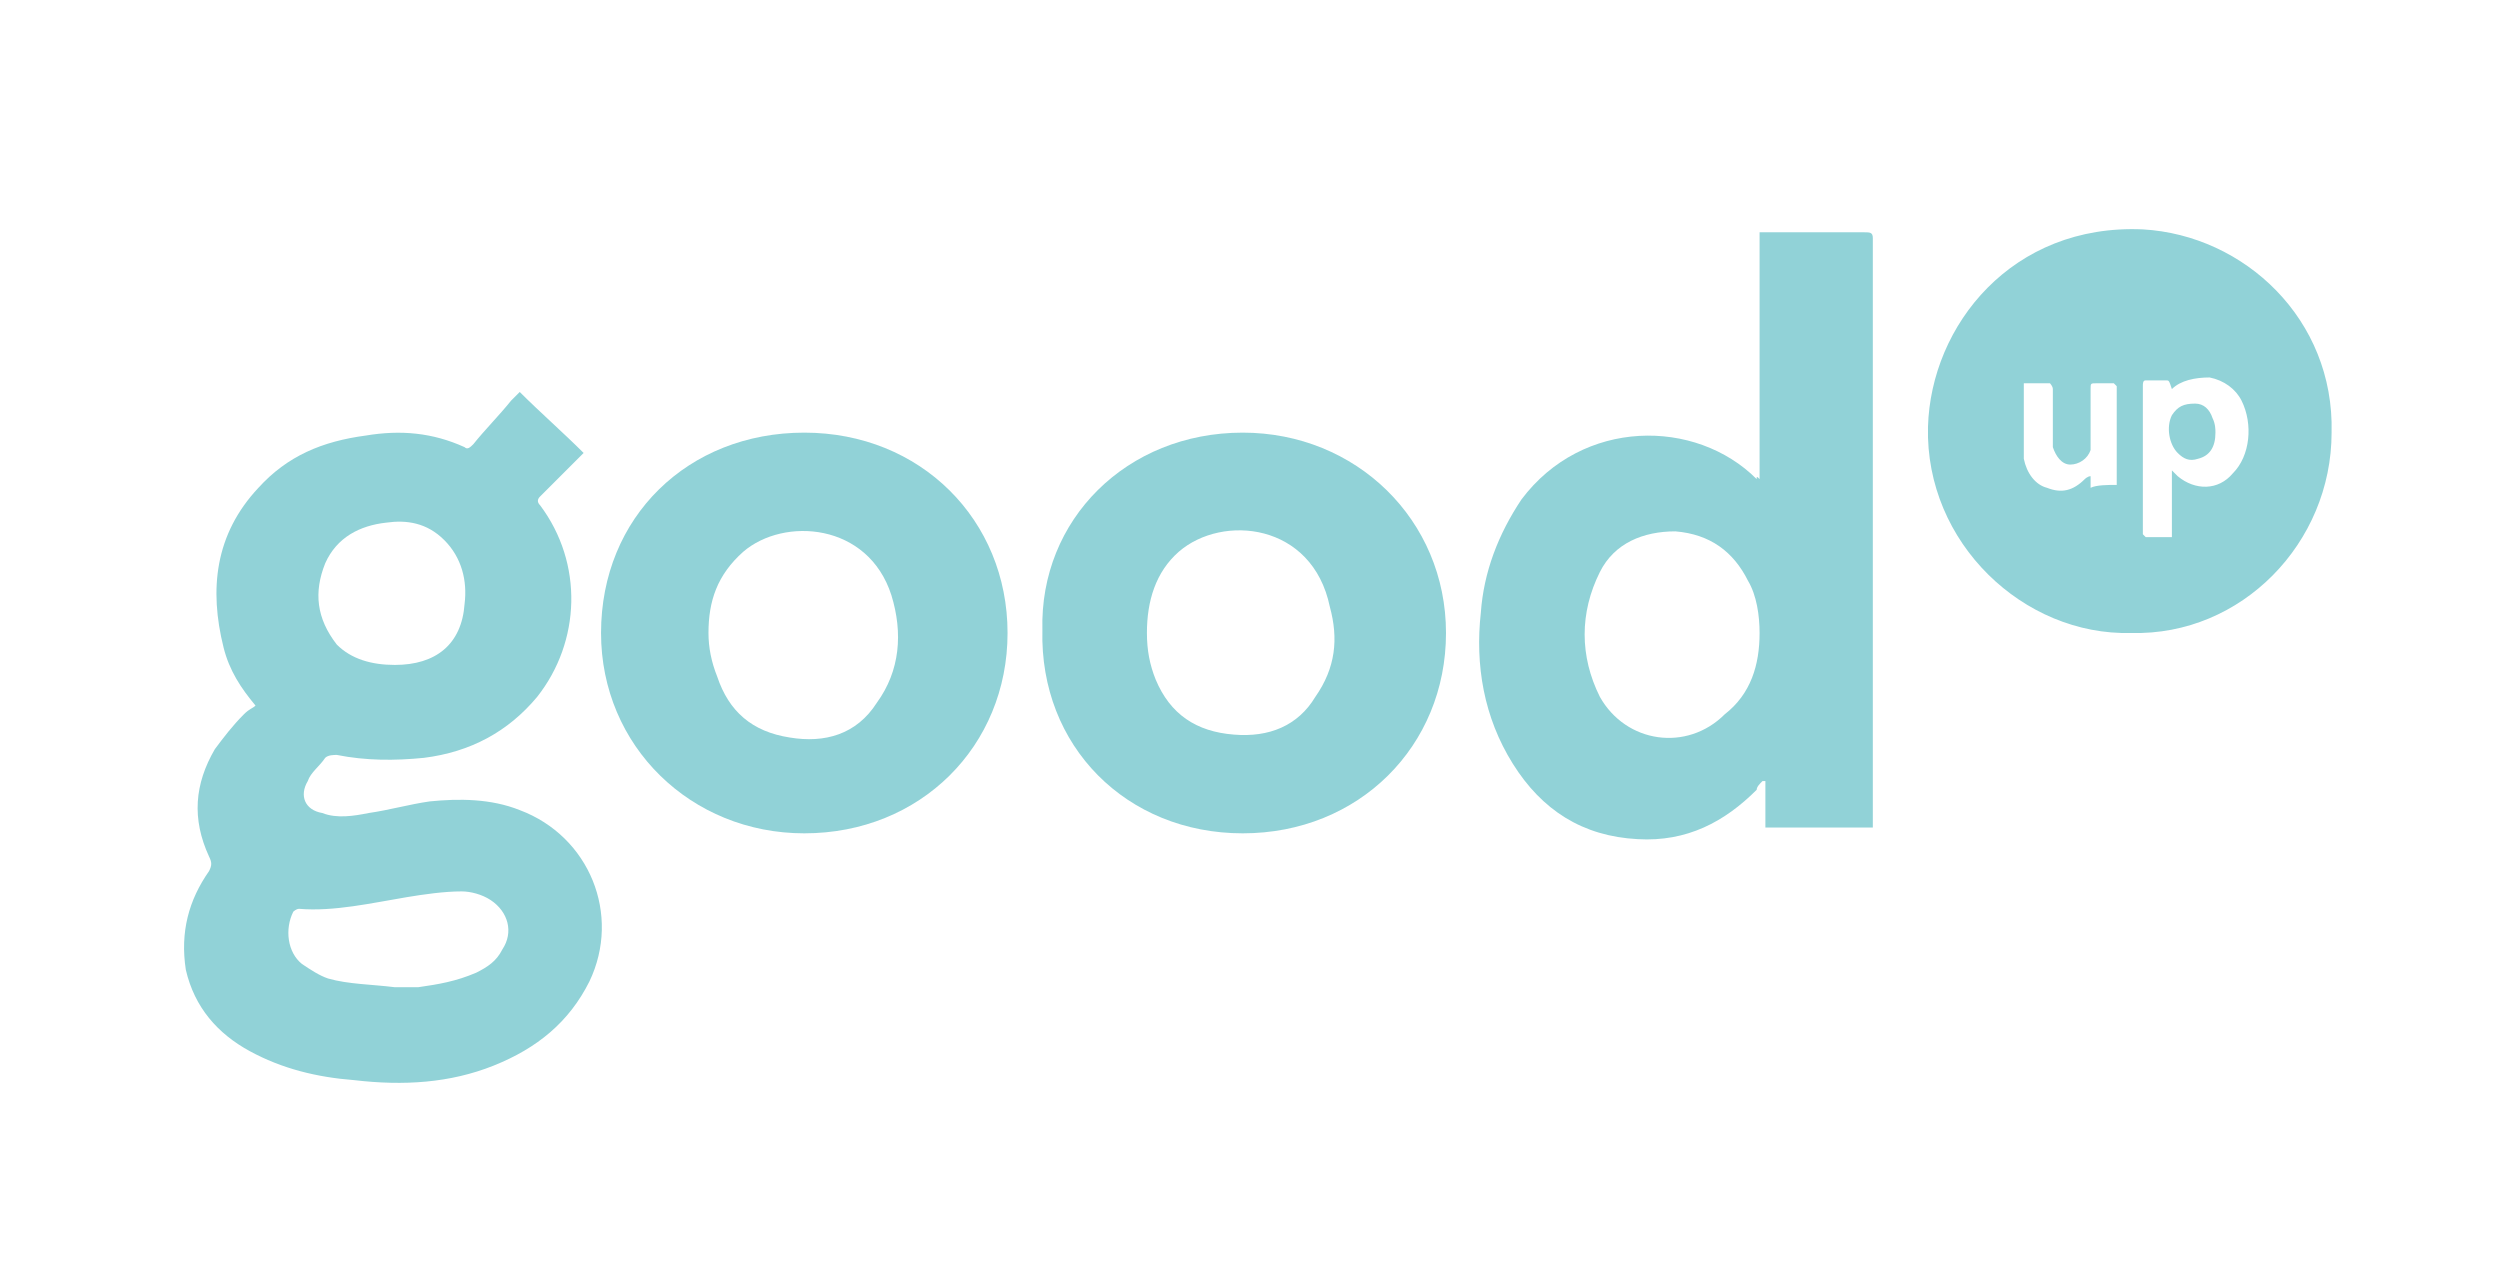
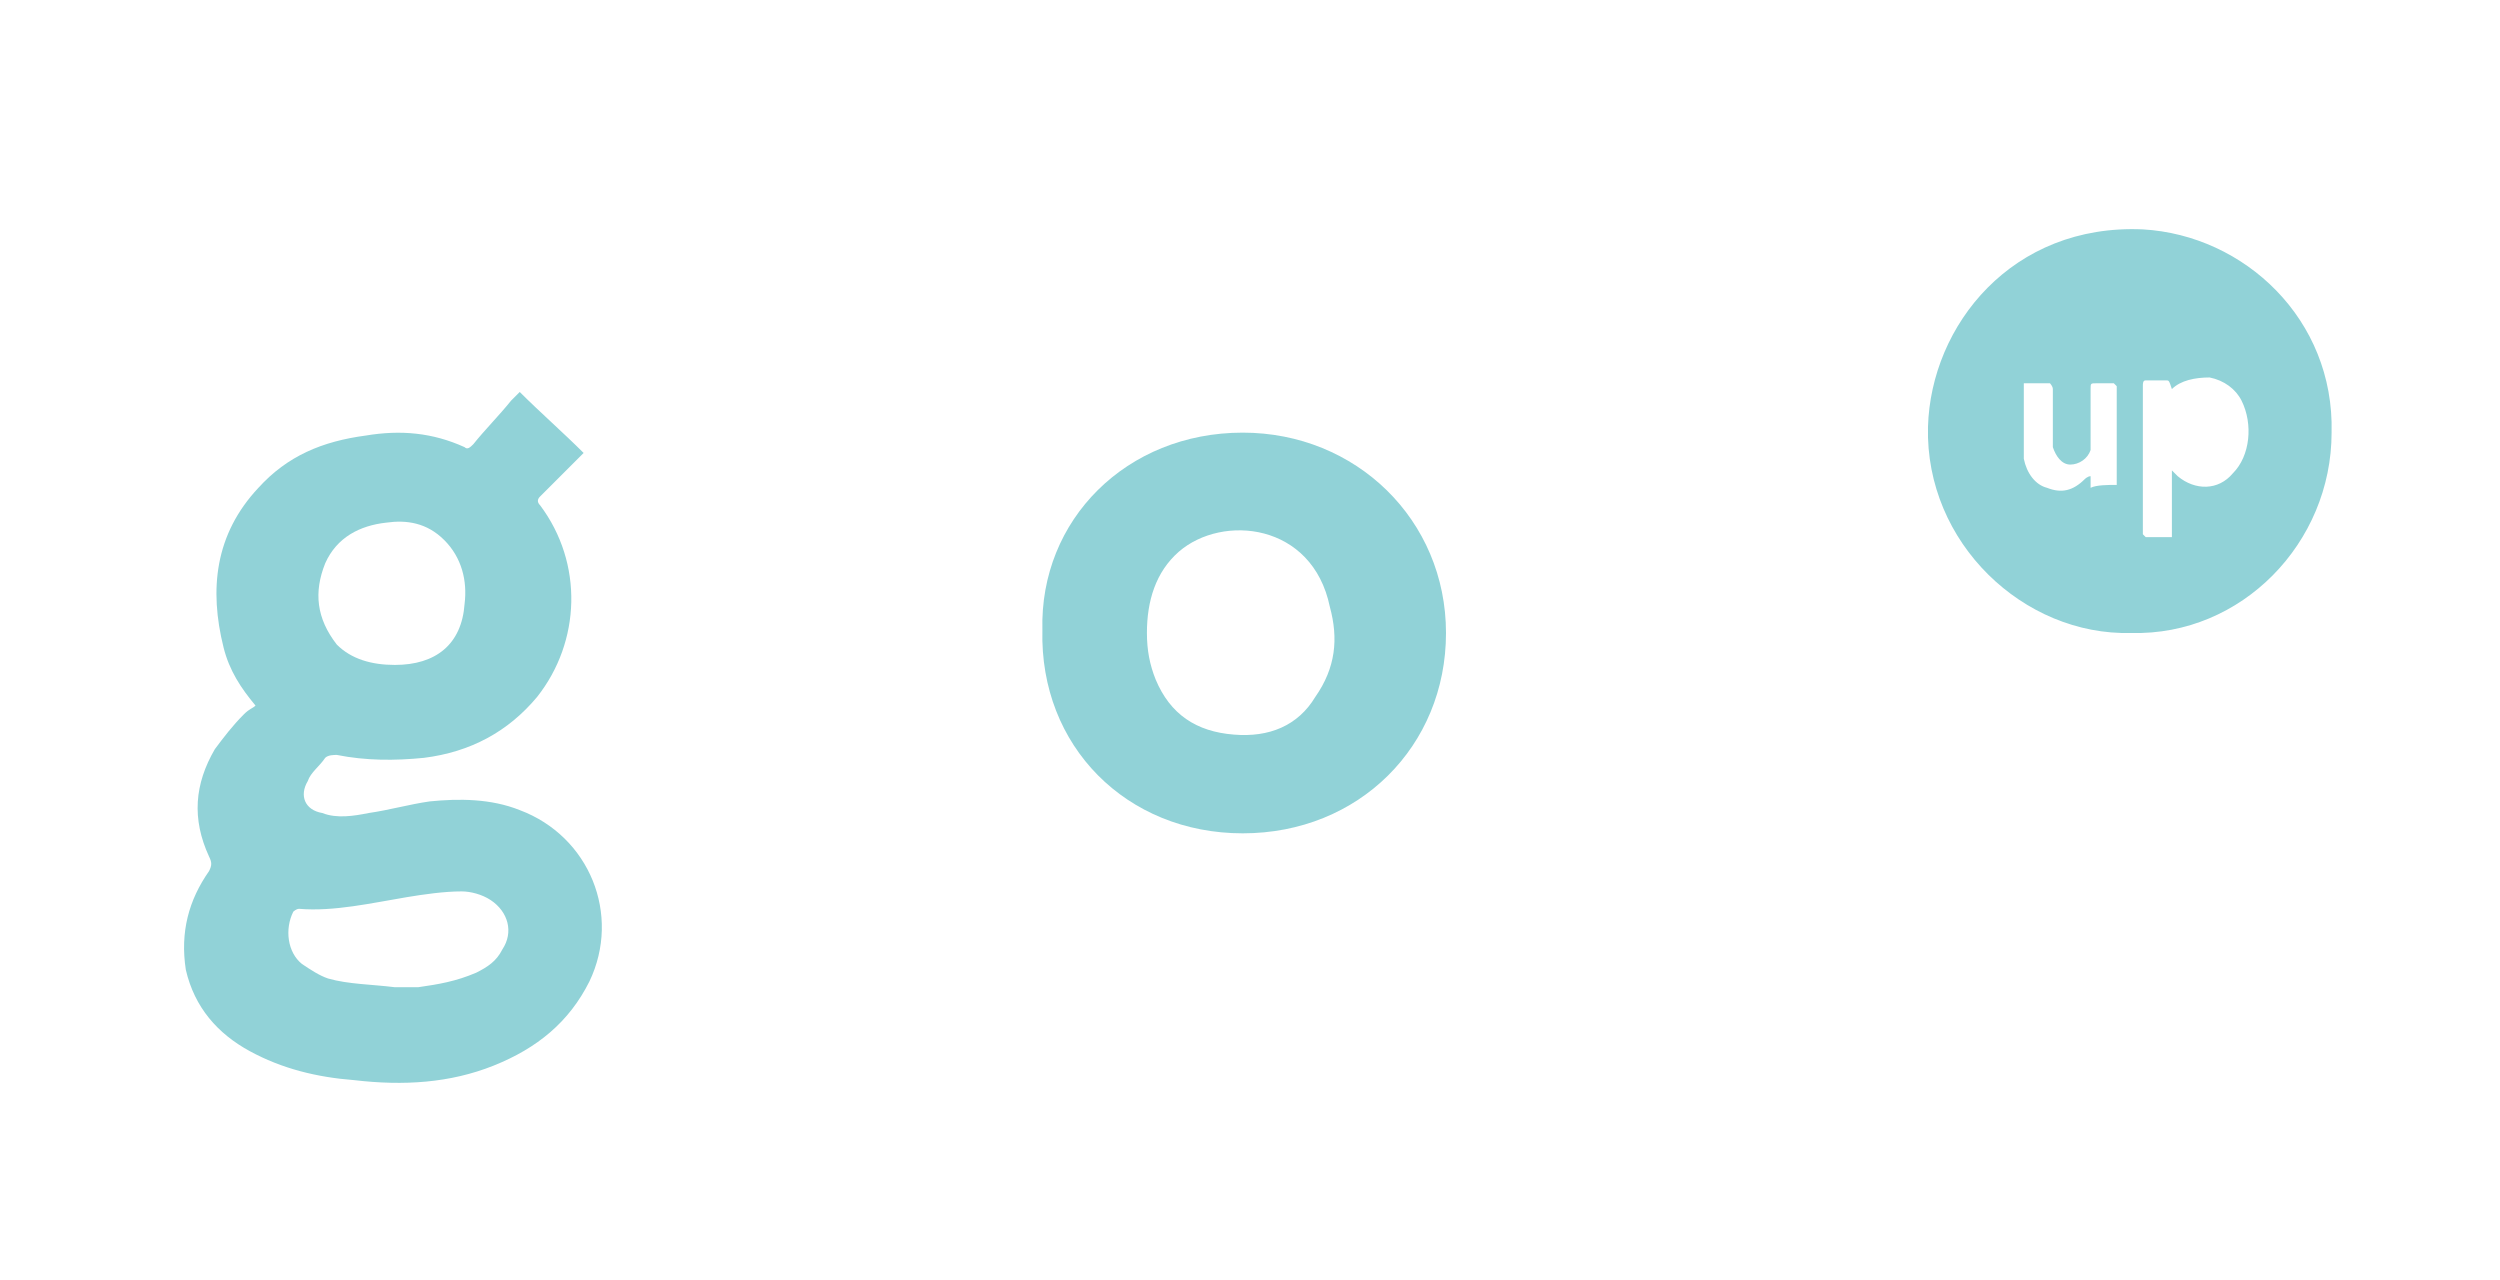
<svg xmlns="http://www.w3.org/2000/svg" version="1.1" id="Layer_1" x="0px" y="0px" width="86.1px" height="44.1px" viewBox="0 0 86.1 44.1" style="enable-background:new 0 0 86.1 44.1;" xml:space="preserve">
  <style type="text/css">
	.st0{fill:#91D2D7;}
	.st1{fill:none;}
	.st2{opacity:0.54;fill:url(#SVGID_1_);enable-background:new    ;}
	.st3{opacity:0.5;fill:#91D2D7;enable-background:new    ;}
	.st4{opacity:0.54;fill:url(#SVGID_00000039134363817879067310000014807399566390974615_);enable-background:new    ;}
	.st5{opacity:0.54;fill:url(#SVGID_00000137116355068268852590000008832919625710327479_);enable-background:new    ;}
	.st6{opacity:0.54;fill:url(#SVGID_00000080167044607251650370000016206232717380849793_);enable-background:new    ;}
	.st7{opacity:0.54;fill:url(#SVGID_00000157996762519570538710000012927554596277085572_);enable-background:new    ;}
	.st8{opacity:0.54;fill:url(#SVGID_00000104673775557426423410000007347893411646233247_);enable-background:new    ;}
	.st9{opacity:0.54;fill:url(#SVGID_00000084495760739051491230000001137527351408941486_);enable-background:new    ;}
	.st10{opacity:0.54;fill:url(#SVGID_00000066511895413571598280000010840657838316086945_);enable-background:new    ;}
	.st11{opacity:0.54;fill:url(#SVGID_00000129183984487404694120000016443583274425927078_);enable-background:new    ;}
	.st12{opacity:0.54;fill:url(#SVGID_00000124120667504179664940000011101399792093295763_);enable-background:new    ;}
	.st13{opacity:0.54;fill:url(#SVGID_00000134223497358575221350000018043390471514925965_);enable-background:new    ;}
	.st14{opacity:0.54;fill:url(#SVGID_00000013883770433450673010000008131178584558664378_);enable-background:new    ;}
	.st15{opacity:0.54;fill:url(#SVGID_00000078731349346359176800000004779469144162402194_);enable-background:new    ;}
	.st16{opacity:0.54;fill:url(#SVGID_00000051355874138987728180000014140672050240619920_);enable-background:new    ;}
	.st17{opacity:0.54;fill:url(#SVGID_00000021121603180228032300000014182818653516813963_);enable-background:new    ;}
	.st18{opacity:0.54;fill:url(#SVGID_00000066488952401935177340000014974754001904842664_);enable-background:new    ;}
	.st19{opacity:0.54;fill:url(#SVGID_00000040567060435492046680000007247476130943457436_);enable-background:new    ;}
	.st20{opacity:0.54;fill:url(#SVGID_00000147188787803507733470000008739522304801008045_);enable-background:new    ;}
	.st21{opacity:0.54;fill:url(#SVGID_00000033340234980102440050000013761498343601747896_);enable-background:new    ;}
	.st22{opacity:0.54;fill:url(#SVGID_00000101100125563856555870000007083532435608776591_);enable-background:new    ;}
	.st23{opacity:0.54;fill:url(#SVGID_00000142883640185103769190000007809754744011111060_);enable-background:new    ;}
	.st24{opacity:0.54;fill:url(#SVGID_00000142871759381576536190000001978222267116285610_);enable-background:new    ;}
	.st25{opacity:0.54;fill:url(#SVGID_00000174585957447374742480000003294566249032827577_);enable-background:new    ;}
	.st26{opacity:0.54;fill:url(#SVGID_00000078043078417255923100000007017742658594037414_);enable-background:new    ;}
	.st27{opacity:0.32;fill:url(#SVGID_00000064324679672335556380000012383014008992006289_);enable-background:new    ;}
	.st28{opacity:0.32;fill:#91D2D7;enable-background:new    ;}
	.st29{opacity:0.32;fill:url(#SVGID_00000056389645626479904370000015942020256921405333_);enable-background:new    ;}
	.st30{opacity:0.54;fill:url(#SVGID_00000117646364079371869680000007389883310192697762_);enable-background:new    ;}
	.st31{opacity:0.32;fill:url(#SVGID_00000154389391790806403810000007754533243460473498_);enable-background:new    ;}
	.st32{opacity:0.54;fill:url(#SVGID_00000092433165813368632310000001148309760319525264_);enable-background:new    ;}
	.st33{opacity:0.32;fill:url(#SVGID_00000109716760238147491720000014513961652589531792_);enable-background:new    ;}
	.st34{opacity:0.54;fill:url(#SVGID_00000155848429345709259380000017035477550622802854_);enable-background:new    ;}
	.st35{opacity:0.32;fill:url(#SVGID_00000158714082519896866360000005249670248948635012_);enable-background:new    ;}
	.st36{opacity:0.54;fill:url(#SVGID_00000021109328063139543720000003408301896538730886_);enable-background:new    ;}
	.st37{opacity:0.32;fill:url(#SVGID_00000089542611955374737970000007203605096525722266_);enable-background:new    ;}
	.st38{opacity:0.54;fill:url(#SVGID_00000170998590803481589370000015273657513647657872_);enable-background:new    ;}
	.st39{opacity:0.54;fill:url(#SVGID_00000171703333956362703770000010770215382963330999_);enable-background:new    ;}
	.st40{opacity:0.32;fill:url(#SVGID_00000128484598239814488580000005784912892458568125_);enable-background:new    ;}
	.st41{opacity:0.54;fill:url(#SVGID_00000006681273305509010470000007924662383643816842_);enable-background:new    ;}
	.st42{opacity:0.54;fill:url(#SVGID_00000156551624678401820390000001320831730130678413_);enable-background:new    ;}
	.st43{opacity:0.32;fill:url(#SVGID_00000053535972693258626710000001590858445264627135_);enable-background:new    ;}
	.st44{opacity:0.54;fill:url(#SVGID_00000133500142005966406130000006619781589281417634_);enable-background:new    ;}
	.st45{opacity:0.54;fill:url(#SVGID_00000129888999863964288000000018248463464132140724_);enable-background:new    ;}
	.st46{opacity:0.32;fill:url(#SVGID_00000147187985653288650850000017403060970950516367_);enable-background:new    ;}
	.st47{opacity:0.54;fill:url(#SVGID_00000051379943457732526760000006285013867126554282_);enable-background:new    ;}
	.st48{opacity:0.54;fill:url(#SVGID_00000078751075572633357040000010446338757859187642_);enable-background:new    ;}
	.st49{opacity:0.32;fill:url(#SVGID_00000147902732546817454710000012947153434408940681_);enable-background:new    ;}
	.st50{opacity:0.54;fill:url(#SVGID_00000071517346105882034090000011841518985255590302_);enable-background:new    ;}
	.st51{opacity:0.54;fill:url(#SVGID_00000176748529731798075000000010282744498398363070_);enable-background:new    ;}
	.st52{opacity:0.32;fill:url(#SVGID_00000043426290295240769420000003015381347049686416_);enable-background:new    ;}
	.st53{opacity:0.54;fill:url(#SVGID_00000109713739299064963740000011664361123701195678_);enable-background:new    ;}
	.st54{opacity:0.54;fill:url(#SVGID_00000083797052134935647020000016053698555800156844_);enable-background:new    ;}
	.st55{opacity:0.32;fill:url(#SVGID_00000047755701018959093190000017602383521182010543_);enable-background:new    ;}
	.st56{opacity:0.54;fill:url(#SVGID_00000110465618780397970090000016922839650565820337_);enable-background:new    ;}
	.st57{opacity:0.54;fill:url(#SVGID_00000034050331878095522640000008341009329701591682_);enable-background:new    ;}
	.st58{opacity:0.32;fill:url(#SVGID_00000062185309149640934950000002452678518386306688_);enable-background:new    ;}
	.st59{opacity:0.54;fill:url(#SVGID_00000155828340308400706020000014916461633274713516_);enable-background:new    ;}
	.st60{opacity:0.54;fill:url(#SVGID_00000171718140767786986330000011872635369454534837_);enable-background:new    ;}
	.st61{opacity:0.32;fill:url(#SVGID_00000059291097562513401840000004650908050533381775_);enable-background:new    ;}
	.st62{opacity:0.54;fill:url(#SVGID_00000178903580608981474300000013787948156704148917_);enable-background:new    ;}
	.st63{opacity:0.54;fill:url(#SVGID_00000064326673552625081880000015555934046776444296_);enable-background:new    ;}
	.st64{opacity:0.32;fill:url(#SVGID_00000156554139826961639680000007921981595317068691_);enable-background:new    ;}
	.st65{opacity:0.54;fill:url(#SVGID_00000073693626538958626720000003215531579387295672_);enable-background:new    ;}
	.st66{opacity:0.54;fill:url(#SVGID_00000104682277331734897130000006349848110412088461_);enable-background:new    ;}
	.st67{opacity:0.32;fill:url(#SVGID_00000060715828137076023740000004703585447732689330_);enable-background:new    ;}
	.st68{fill:#FFFFFF;}
	.st69{fill:#1E5A64;}
	.st70{opacity:0.75;}
	.st71{opacity:0.5;fill:#1E5A64;}
	.st72{opacity:0.75;fill:#1E5A64;}
	.st73{fill:none;stroke:#1E5A64;stroke-width:2;stroke-miterlimit:10;}
</style>
  <g>
    <path class="st0" d="M8.8,24.3c-0.5-0.6-0.9-1.2-1.1-2c-0.5-2-0.3-3.9,1.2-5.5c1-1.1,2.2-1.6,3.7-1.8c1.2-0.2,2.3-0.1,3.4,0.4   c0.1,0.1,0.2,0,0.3-0.1c0.4-0.5,0.9-1,1.3-1.5c0.1-0.1,0.2-0.2,0.3-0.3c0.7,0.7,1.5,1.4,2.2,2.1c-0.1,0.1-0.1,0.1-0.2,0.2   c-0.4,0.4-0.8,0.8-1.3,1.3c-0.1,0.1-0.1,0.2,0,0.3c1.5,2,1.4,4.7-0.1,6.6c-1,1.2-2.3,1.9-3.9,2.1c-1,0.1-2,0.1-3-0.1   c-0.1,0-0.3,0-0.4,0.1c-0.2,0.3-0.5,0.5-0.6,0.8c-0.3,0.5-0.1,1,0.5,1.1c0.5,0.2,1.1,0.1,1.6,0c0.7-0.1,1.4-0.3,2.1-0.4   c1-0.1,2.1-0.1,3.1,0.3c2.4,0.9,3.5,3.6,2.4,5.9c-0.7,1.4-1.8,2.3-3.3,2.9c-1.5,0.6-3.1,0.7-4.8,0.5c-1.3-0.1-2.5-0.4-3.6-1   c-1.1-0.6-1.9-1.5-2.2-2.8c-0.2-1.3,0.1-2.4,0.8-3.4c0.1-0.2,0.1-0.3,0-0.5c-0.6-1.3-0.5-2.5,0.2-3.7c0.3-0.4,0.6-0.8,1-1.2   C8.6,24.4,8.7,24.4,8.8,24.3z M13.6,22.9c1.4,0,2.3-0.7,2.4-2.1c0.1-0.8-0.1-1.6-0.7-2.2c-0.6-0.6-1.3-0.7-2-0.6   c-0.9,0.1-1.7,0.5-2.1,1.4c-0.4,1-0.3,1.9,0.4,2.8C12.1,22.7,12.8,22.9,13.6,22.9z M13.6,34c0.2,0,0.5,0,0.8,0   c0.7-0.1,1.3-0.2,2-0.5c0.4-0.2,0.7-0.4,0.9-0.8c0.4-0.6,0.2-1.3-0.4-1.7c-0.3-0.2-0.7-0.3-1-0.3c-0.6,0-1.3,0.1-1.9,0.2   c-1.2,0.2-2.5,0.5-3.7,0.4c-0.1,0-0.2,0.1-0.2,0.1c-0.3,0.6-0.2,1.4,0.3,1.8c0.3,0.2,0.6,0.4,0.9,0.5C12,33.9,12.8,33.9,13.6,34z" />
-     <path class="st0" d="M60.6,16.5c0-2.9,0-5.6,0-8.5c0.1,0,0.2,0,0.3,0c1.1,0,2.2,0,3.3,0c0.2,0,0.3,0,0.3,0.2c0,6.7,0,13.4,0,20.1   c0,0.1,0,0.1,0,0.2c-1.2,0-2.4,0-3.7,0c0-0.5,0-1.1,0-1.6c0,0,0,0-0.1,0c-0.1,0.1-0.2,0.2-0.2,0.3c-1.1,1.1-2.4,1.8-4.1,1.7   c-1.9-0.1-3.3-1-4.3-2.6c-1-1.6-1.3-3.4-1.1-5.2c0.1-1.4,0.6-2.7,1.4-3.9c2.1-2.8,6-2.8,8.1-0.7C60.5,16.4,60.5,16.4,60.6,16.5z    M60.6,21.8c0-0.6-0.1-1.3-0.4-1.8c-0.5-1-1.3-1.6-2.5-1.7c-1.1,0-2.1,0.4-2.6,1.4c-0.7,1.4-0.7,2.9,0,4.3c0.9,1.6,3,1.9,4.3,0.6   C60.3,23.9,60.6,22.9,60.6,21.8z" />
    <path class="st0" d="M73.4,21.8c-3.7,0.1-7.1-3.1-7-7.1c0.1-3.5,2.9-7,7.4-6.8c3.5,0.2,6.6,3.1,6.5,7   C80.3,18.7,77.2,21.9,73.4,21.8z M74.8,13.4c-0.1-0.3-0.1-0.3-0.2-0.3c-0.2,0-0.5,0-0.7,0c-0.1,0-0.1,0.1-0.1,0.2   c0,1.7,0,3.4,0,5.1c0,0,0,0,0,0c0,0,0.1,0.1,0.1,0.1c0.3,0,0.6,0,0.9,0c0-0.8,0-1.5,0-2.3c0.1,0.1,0.1,0.1,0.2,0.2   c0.6,0.5,1.4,0.5,1.9-0.1c0.6-0.6,0.7-1.7,0.3-2.5c-0.2-0.4-0.6-0.7-1.1-0.8C75.6,13,75.1,13.1,74.8,13.4z M72.9,16.7   c0-1.2,0-2.3,0-3.4c0,0-0.1-0.1-0.1-0.1c-0.2,0-0.4,0-0.6,0c-0.2,0-0.2,0-0.2,0.2c0,0.6,0,1.1,0,1.7c0,0.1,0,0.3,0,0.4   c-0.1,0.3-0.4,0.5-0.7,0.5c-0.3,0-0.5-0.3-0.6-0.6c0-0.1,0-0.2,0-0.3c0-0.6,0-1.2,0-1.7c0-0.1-0.1-0.2-0.1-0.2c-0.3,0-0.6,0-0.9,0   c0,0.1,0,0.2,0,0.3c0,0.6,0,1.2,0,1.8c0,0.2,0,0.3,0,0.5c0.1,0.5,0.4,0.9,0.8,1c0.5,0.2,0.9,0.1,1.3-0.3c0,0,0.1-0.1,0.2-0.1   c0,0.1,0,0.3,0,0.4C72.2,16.7,72.6,16.7,72.9,16.7z" />
-     <path class="st0" d="M34.7,21.8c0,3.9-3,6.9-7,6.9c-3.9,0-7-3-7-6.9c0-4,3-6.9,7-6.9C31.7,14.9,34.7,17.9,34.7,21.8z M24.4,21.8   C24.4,21.8,24.4,21.8,24.4,21.8c0,0.5,0.1,1,0.3,1.5c0.4,1.2,1.2,1.9,2.5,2.1c1.2,0.2,2.3-0.1,3-1.2c0.8-1.1,0.9-2.4,0.5-3.7   C29.9,18,27,17.8,25.6,19C24.7,19.8,24.4,20.7,24.4,21.8z" />
    <path class="st0" d="M42.8,14.9c3.9,0,7,3,7,6.9c0,3.9-3,6.9-7,6.9c-4,0-7-3-6.9-7C35.8,17.9,38.8,14.9,42.8,14.9z M39.5,21.8   c0,0.6,0.1,1.1,0.3,1.6c0.5,1.2,1.4,1.8,2.7,1.9c1.2,0.1,2.2-0.3,2.8-1.3c0.7-1,0.8-2,0.5-3.1c-0.6-2.9-3.7-3.2-5.2-1.9   C39.8,19.7,39.5,20.7,39.5,21.8z" />
-     <path class="st0" d="M76.3,14.9c0,0.5-0.2,0.8-0.6,0.9c-0.3,0.1-0.5,0-0.7-0.2c-0.3-0.3-0.4-0.9-0.2-1.3c0.2-0.3,0.4-0.4,0.8-0.4   c0.3,0,0.5,0.2,0.6,0.5C76.3,14.6,76.3,14.8,76.3,14.9z" />
  </g>
</svg>